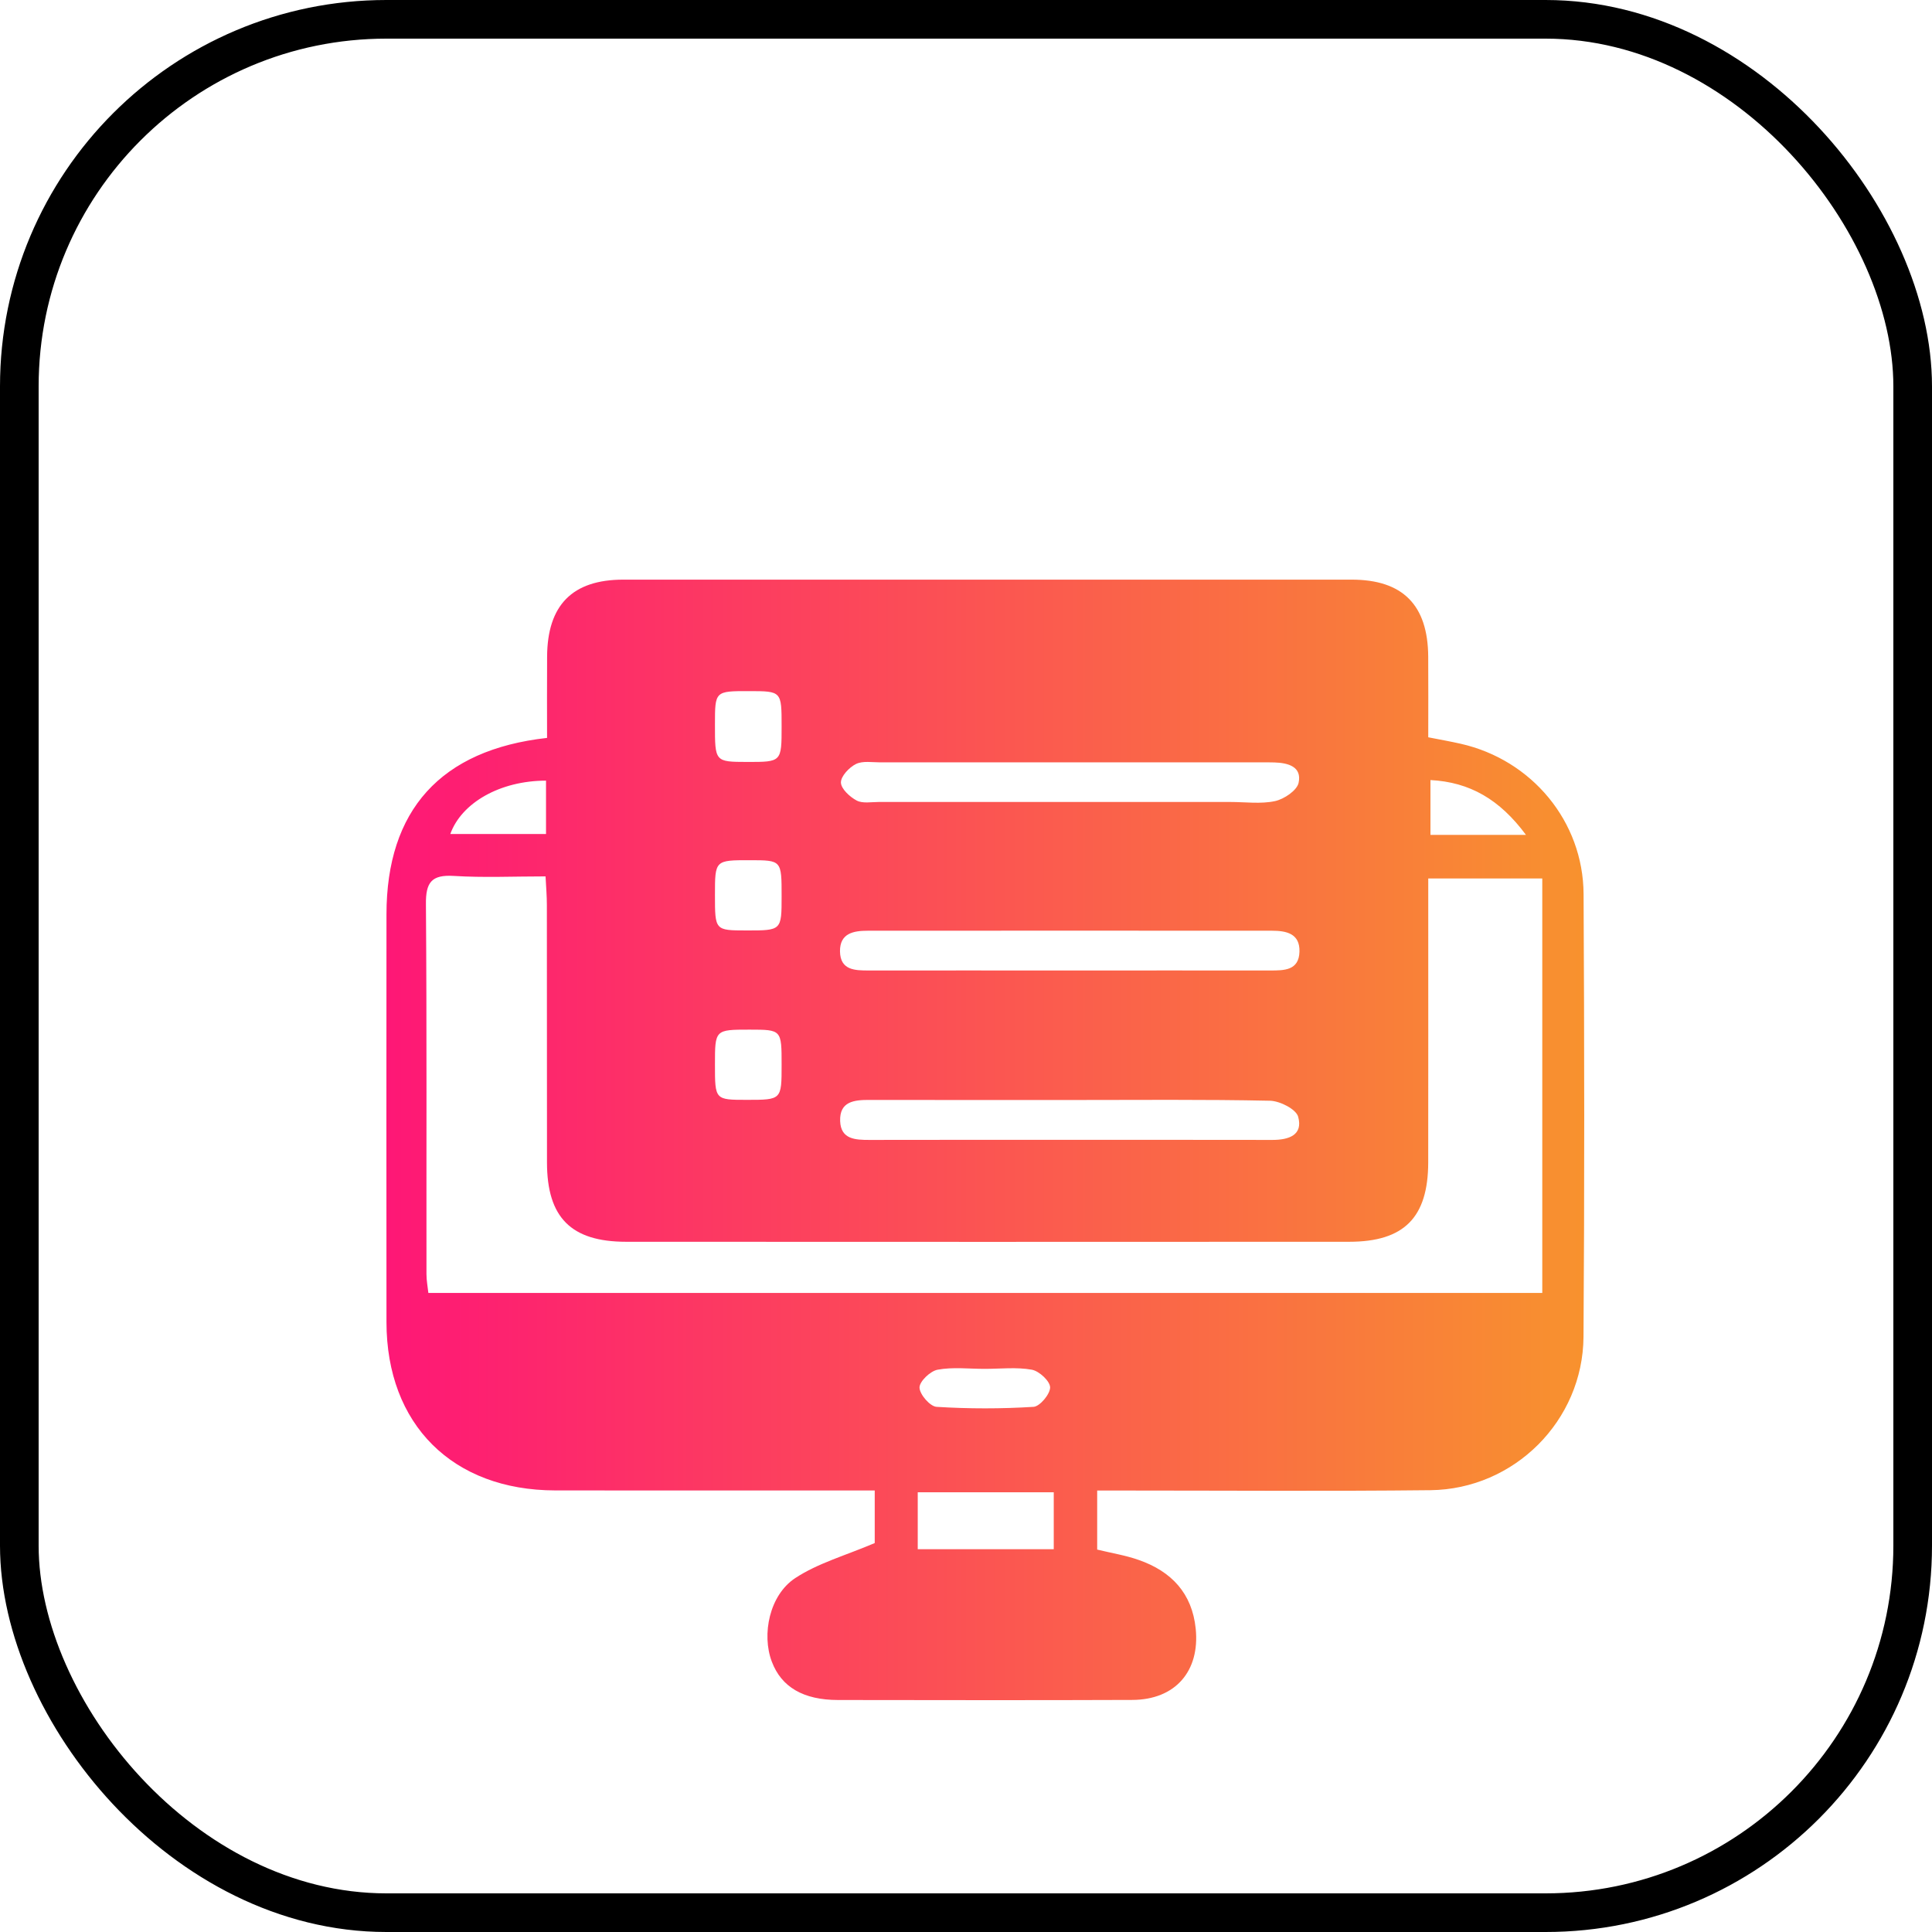
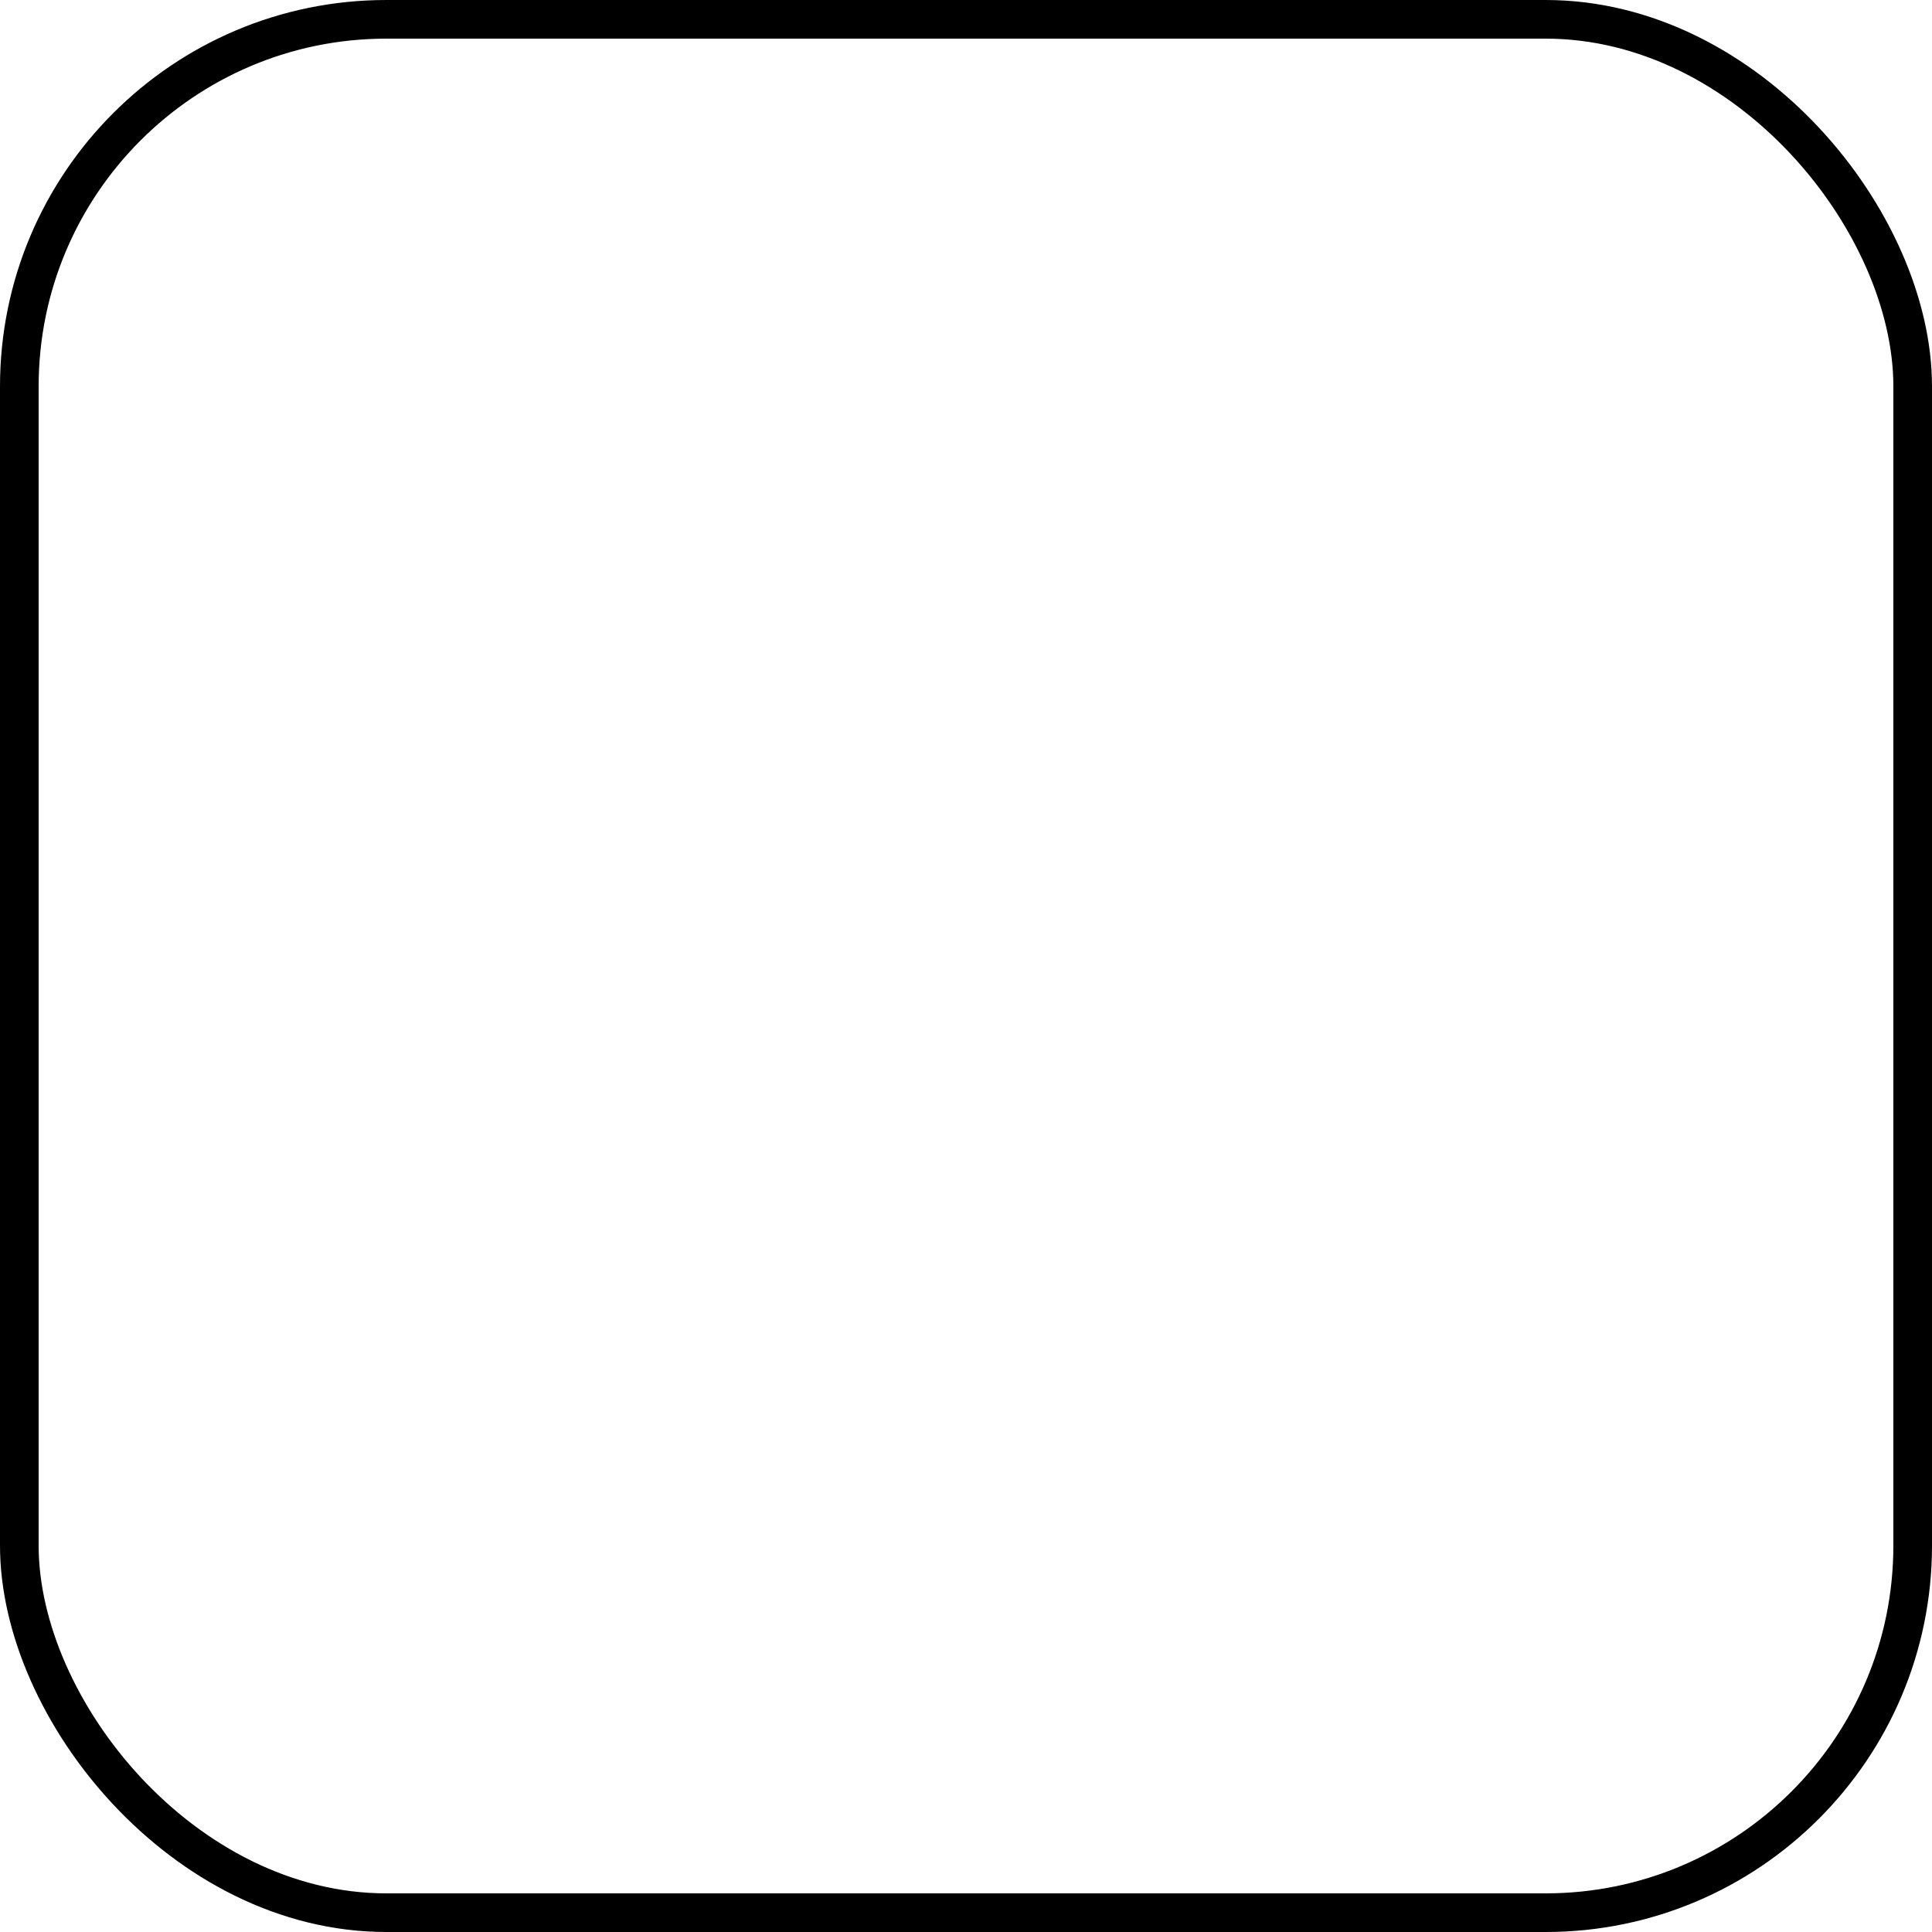
<svg xmlns="http://www.w3.org/2000/svg" width="50" height="50" viewBox="0 0 50 50" fill="none">
  <rect x="0.5" y="0.5" width="49" height="49" rx="9.5" fill="white" stroke="black" />
  <g filter="url(#filter0_d_117_155)">
-     <path d="M28.395 34.575C28.395 35.151 28.395 35.618 28.395 36.103C28.772 36.195 29.134 36.252 29.474 36.373C30.314 36.667 30.852 37.232 30.945 38.152C31.056 39.254 30.413 39.99 29.305 39.994C26.766 40.004 24.227 39.999 21.689 39.996C20.792 39.995 20.223 39.663 19.974 39.002C19.708 38.297 19.913 37.282 20.579 36.842C21.169 36.453 21.884 36.256 22.638 35.934C22.638 35.614 22.638 35.13 22.638 34.573C22.381 34.573 22.15 34.573 21.92 34.573C19.403 34.573 16.886 34.576 14.369 34.572C11.711 34.568 10.003 32.865 10.002 30.216C9.999 26.699 10 23.183 10.002 19.666C10.002 16.971 11.401 15.404 14.158 15.097C14.158 14.406 14.154 13.701 14.159 12.997C14.165 11.66 14.813 11.001 16.132 11.001C22.415 11 28.697 11 34.98 11.001C36.303 11.001 36.953 11.657 36.962 12.992C36.967 13.679 36.963 14.367 36.963 15.081C37.266 15.14 37.535 15.188 37.801 15.248C39.64 15.663 40.974 17.256 40.983 19.141C41.003 22.959 41.008 26.778 40.981 30.596C40.966 32.769 39.187 34.541 37.02 34.566C34.395 34.595 31.77 34.575 29.145 34.575C28.913 34.575 28.681 34.575 28.395 34.575ZM36.963 18.735C36.963 19.015 36.963 19.249 36.963 19.484C36.963 21.684 36.965 23.884 36.962 26.084C36.959 27.509 36.339 28.136 34.918 28.137C28.679 28.141 22.44 28.14 16.202 28.137C14.779 28.136 14.158 27.509 14.156 26.087C14.153 23.865 14.156 21.644 14.153 19.422C14.153 19.194 14.134 18.966 14.119 18.681C13.287 18.681 12.514 18.717 11.745 18.669C11.167 18.633 11.017 18.837 11.023 19.398C11.047 22.59 11.033 25.783 11.037 28.976C11.037 29.139 11.069 29.302 11.086 29.461C20.72 29.461 30.305 29.461 39.914 29.461C39.914 25.877 39.914 22.33 39.914 18.735C38.941 18.735 38.005 18.735 36.963 18.735ZM27.649 21.116C29.392 21.116 31.135 21.114 32.877 21.116C33.236 21.116 33.616 21.116 33.63 20.63C33.644 20.159 33.29 20.087 32.917 20.087C29.432 20.085 25.947 20.085 22.46 20.087C22.091 20.087 21.733 20.15 21.739 20.622C21.747 21.11 22.122 21.116 22.483 21.116C24.208 21.114 25.928 21.116 27.649 21.116ZM27.72 24.468C25.981 24.468 24.242 24.469 22.504 24.466C22.111 24.465 21.724 24.5 21.743 25.015C21.761 25.488 22.138 25.501 22.5 25.501C24.131 25.498 25.762 25.499 27.394 25.499C29.239 25.499 31.085 25.498 32.931 25.501C33.348 25.501 33.729 25.38 33.596 24.9C33.542 24.705 33.125 24.494 32.87 24.487C31.155 24.451 29.437 24.468 27.72 24.468ZM27.648 16.755C29.046 16.755 30.444 16.755 31.842 16.755C32.229 16.755 32.628 16.812 32.999 16.732C33.233 16.681 33.567 16.456 33.608 16.258C33.697 15.839 33.334 15.743 32.982 15.732C32.853 15.728 32.724 15.729 32.594 15.729C29.325 15.729 26.056 15.729 22.786 15.73C22.572 15.73 22.327 15.686 22.151 15.773C21.976 15.86 21.76 16.09 21.763 16.252C21.767 16.415 21.992 16.623 22.171 16.718C22.326 16.799 22.549 16.755 22.742 16.755C24.379 16.755 26.014 16.755 27.648 16.755ZM23.751 36.093C24.947 36.093 26.11 36.093 27.271 36.093C27.271 35.569 27.271 35.09 27.271 34.62C26.068 34.62 24.922 34.62 23.751 34.62C23.751 35.129 23.751 35.592 23.751 36.093ZM25.484 31.426C25.076 31.426 24.66 31.375 24.265 31.448C24.075 31.483 23.795 31.752 23.797 31.91C23.8 32.087 24.07 32.399 24.239 32.409C25.073 32.461 25.913 32.461 26.747 32.409C26.912 32.399 27.178 32.079 27.177 31.905C27.175 31.744 26.895 31.483 26.704 31.448C26.309 31.377 25.892 31.426 25.484 31.426ZM20.228 23.558C20.228 22.648 20.228 22.648 19.4 22.647C18.503 22.647 18.503 22.647 18.503 23.552C18.503 24.464 18.503 24.464 19.329 24.464C20.228 24.464 20.228 24.464 20.228 23.558ZM20.228 14.796C20.228 13.887 20.228 13.887 19.387 13.886C18.503 13.885 18.503 13.885 18.503 14.749C18.502 15.717 18.502 15.717 19.342 15.719C20.228 15.72 20.228 15.72 20.228 14.796ZM20.228 19.191C20.228 18.263 20.228 18.263 19.411 18.262C18.503 18.261 18.503 18.261 18.503 19.163C18.503 20.079 18.503 20.079 19.319 20.08C20.228 20.081 20.228 20.081 20.228 19.191ZM14.131 16.203C12.937 16.204 11.942 16.78 11.654 17.584C12.473 17.584 13.297 17.584 14.131 17.584C14.131 17.103 14.131 16.679 14.131 16.203ZM39.492 17.607C38.811 16.687 38.036 16.241 37.02 16.188C37.02 16.698 37.02 17.155 37.02 17.607C37.841 17.607 38.604 17.607 39.492 17.607Z" fill="url(#paint0_linear_117_155)" />
-   </g>
+     </g>
  <defs>
    <filter id="filter0_d_117_155" x="6" y="11" width="39" height="37" filterUnits="userSpaceOnUse" color-interpolation-filters="sRGB">
      <feFlood flood-opacity="0" result="BackgroundImageFix" />
      <feColorMatrix in="SourceAlpha" type="matrix" values="0 0 0 0 0 0 0 0 0 0 0 0 0 0 0 0 0 0 127 0" result="hardAlpha" />
      <feOffset dy="4" />
      <feGaussianBlur stdDeviation="2" />
      <feComposite in2="hardAlpha" operator="out" />
      <feColorMatrix type="matrix" values="0 0 0 0 0 0 0 0 0 0 0 0 0 0 0 0 0 0 0.25 0" />
      <feBlend mode="normal" in2="BackgroundImageFix" result="effect1_dropShadow_117_155" />
      <feBlend mode="normal" in="SourceGraphic" in2="effect1_dropShadow_117_155" result="shape" />
    </filter>
    <linearGradient id="paint0_linear_117_155" x1="10" y1="25.5" x2="41" y2="25.5" gradientUnits="userSpaceOnUse">
      <stop stop-color="#FE1776" />
      <stop offset="1" stop-color="#F8922E" />
    </linearGradient>
  </defs>
</svg>